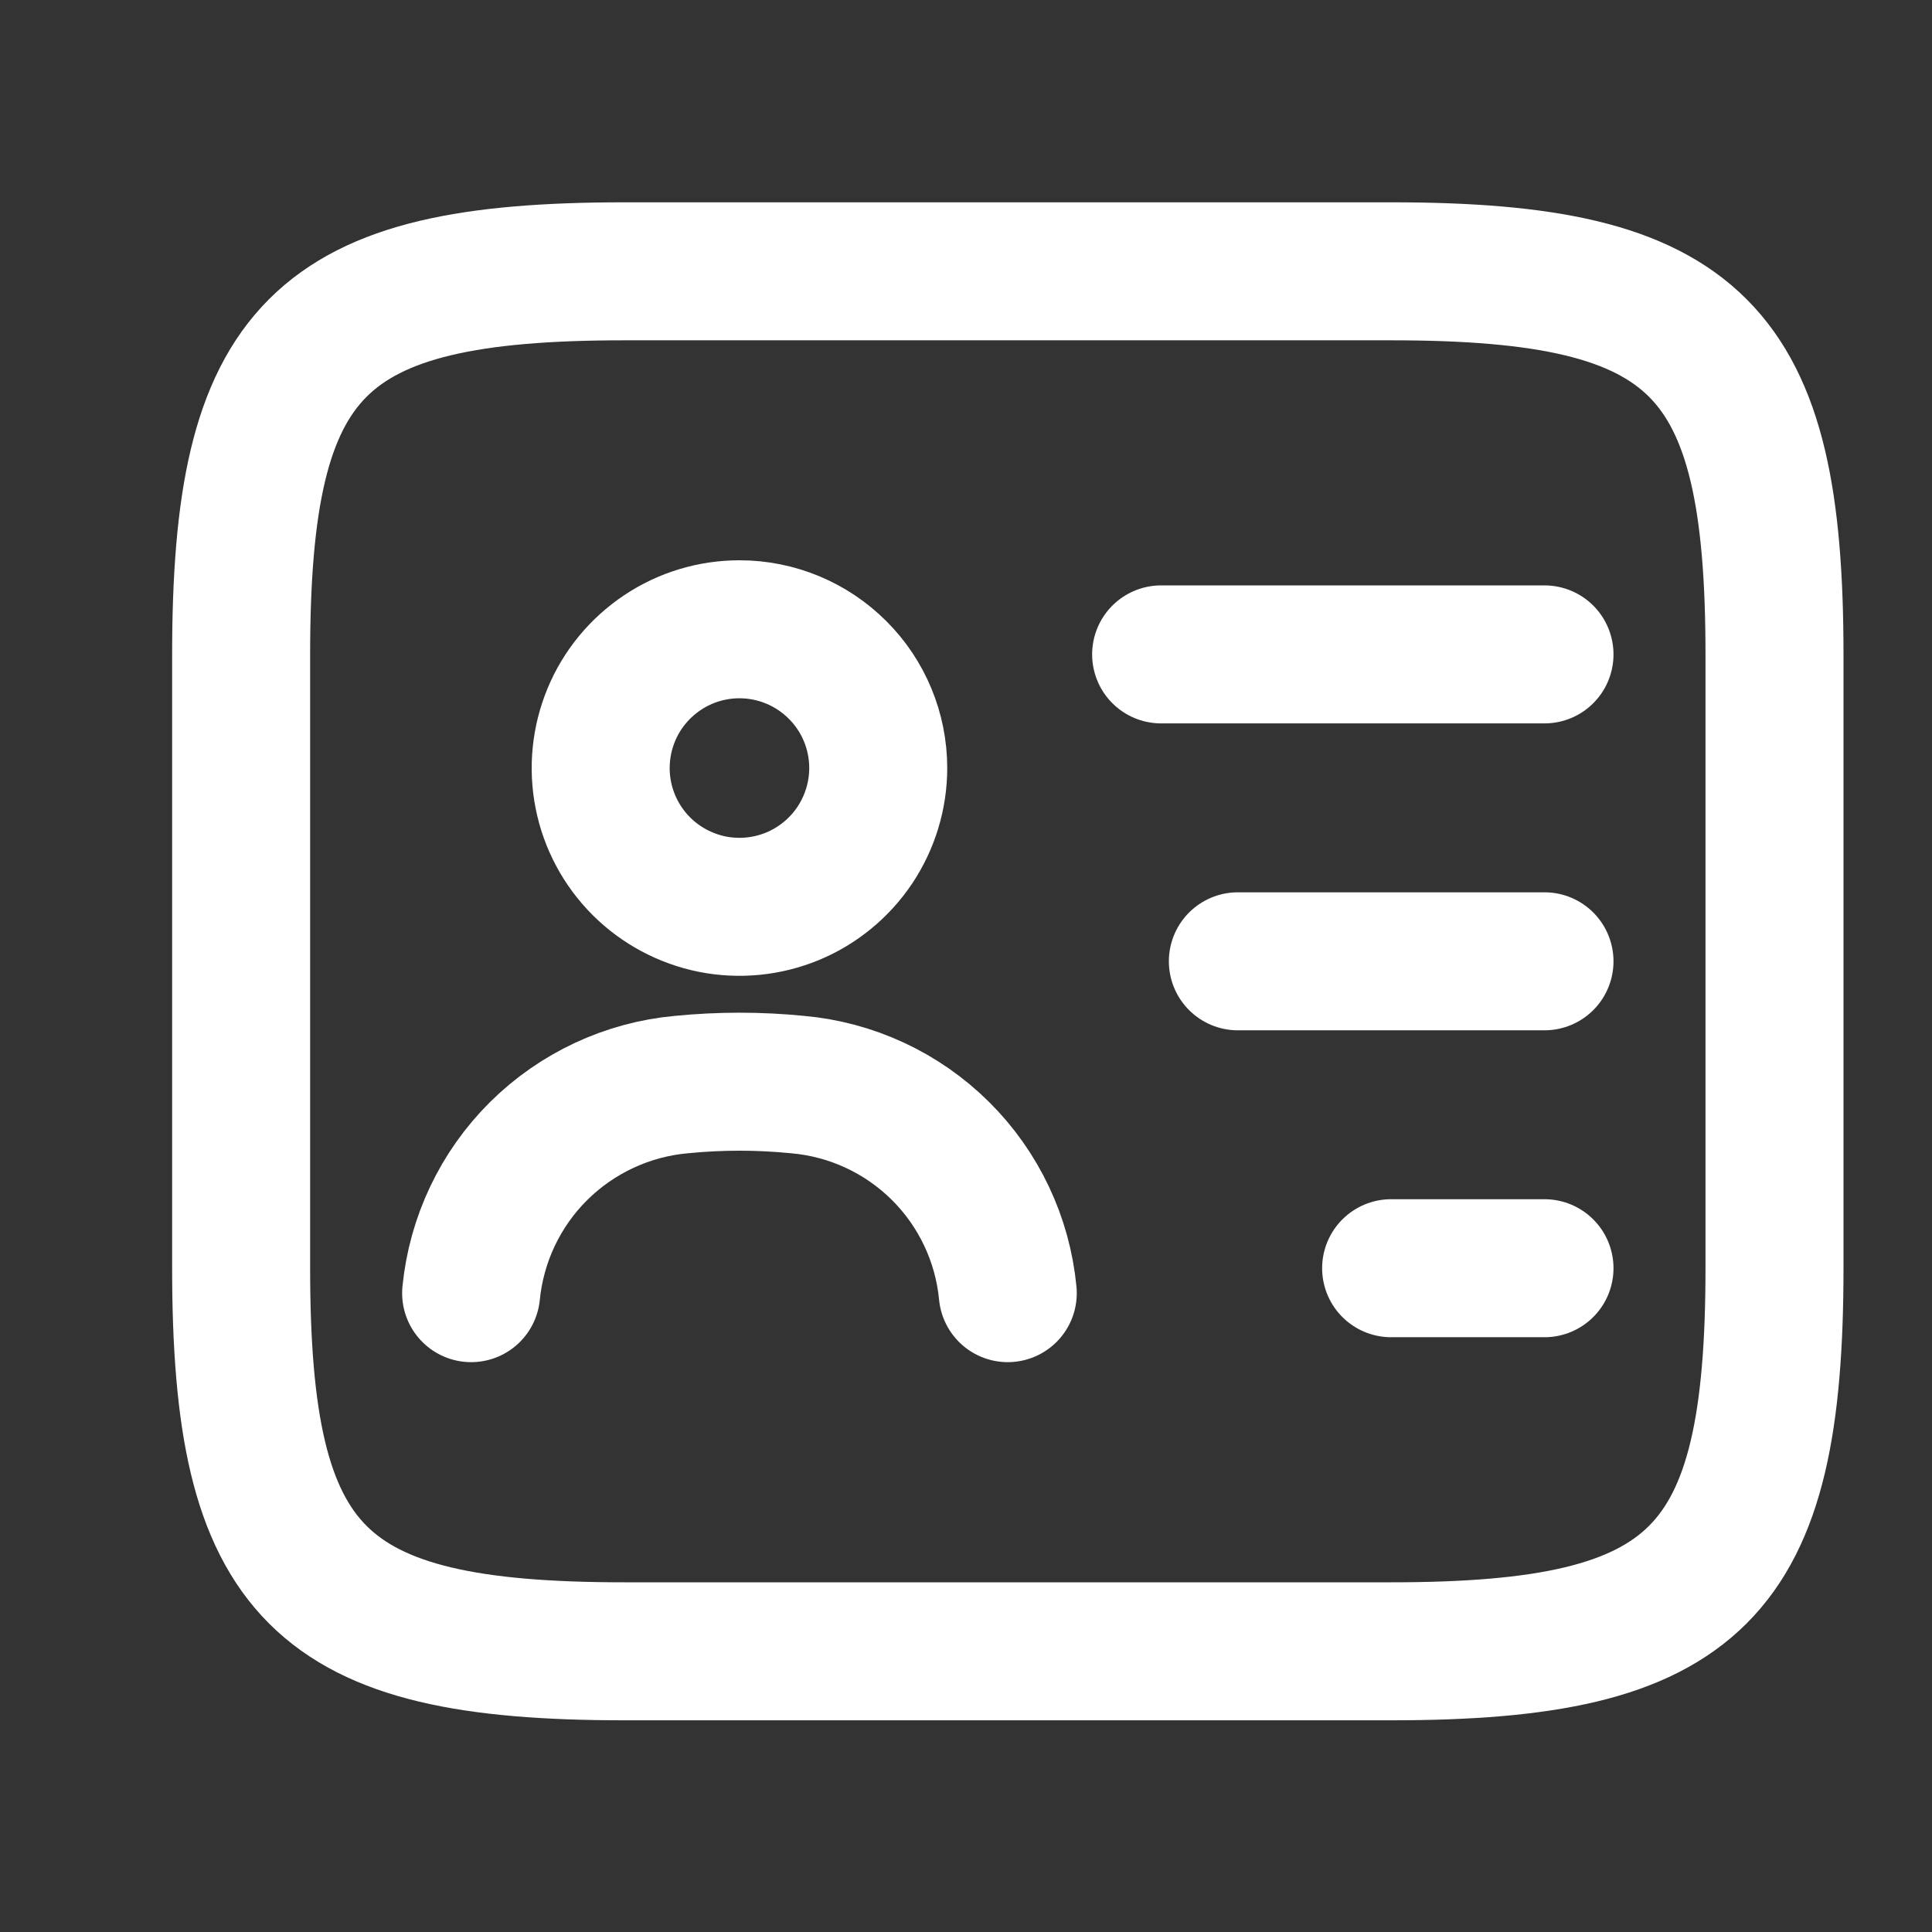
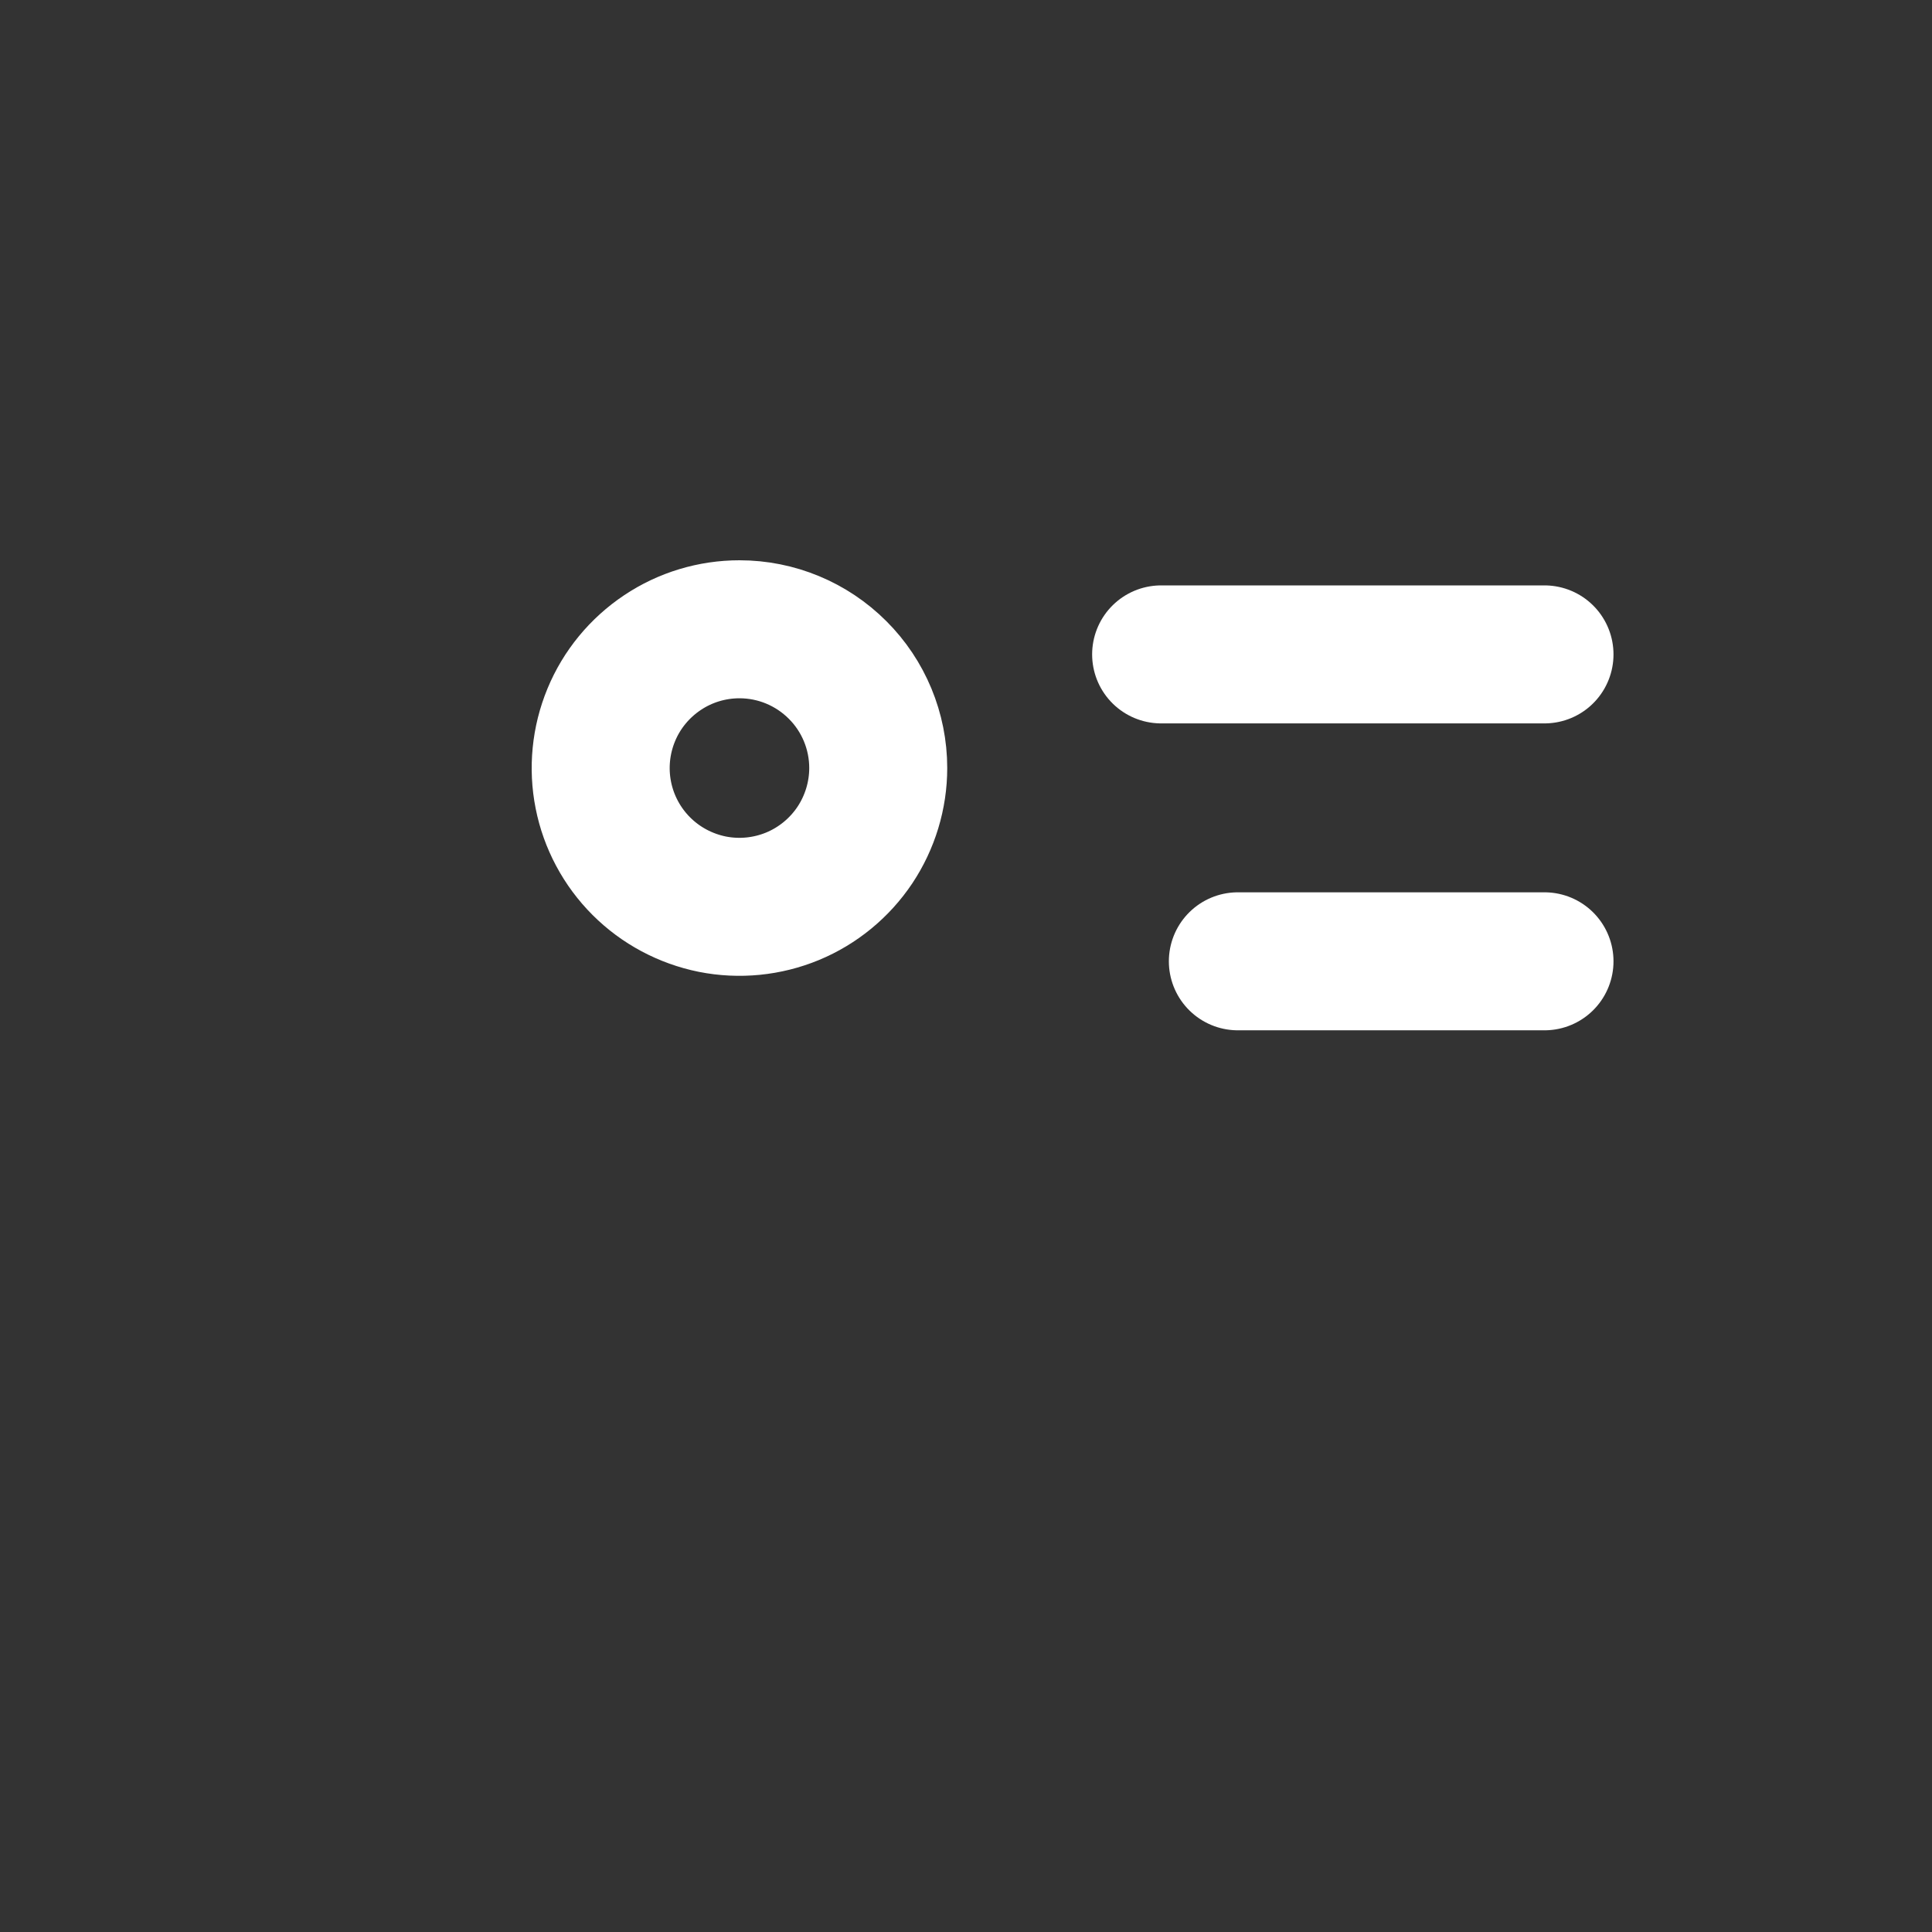
<svg xmlns="http://www.w3.org/2000/svg" width="21" height="21" viewBox="0 0 21 21" fill="none">
  <rect x="0" y="0" width="21" height="21" fill="#333333" stroke="none" />
-   <path d="M15.121 17.949H6.788C3.454 17.949 2.621 17.116 2.621 13.783V7.116C2.621 3.783 3.454 2.949 6.788 2.949H15.121C18.454 2.949 19.288 3.783 19.288 7.116V13.783C19.288 17.116 18.454 17.949 15.121 17.949Z" stroke="white" stroke-width="1.5" stroke-linecap="round" stroke-linejoin="round" />
  <path d="M12.621 7.113H16.788" stroke="white" stroke-width="1.5" stroke-linecap="round" stroke-linejoin="round" />
  <path d="M13.455 10.449H16.788" stroke="white" stroke-width="1.5" stroke-linecap="round" stroke-linejoin="round" />
-   <path d="M15.121 13.785H16.788" stroke="white" stroke-width="1.5" stroke-linecap="round" stroke-linejoin="round" />
  <path d="M9.546 8.348C9.546 8.646 9.457 8.938 9.292 9.186C9.126 9.434 8.89 9.628 8.615 9.742C8.339 9.856 8.036 9.886 7.743 9.828C7.451 9.769 7.182 9.626 6.971 9.415C6.76 9.204 6.616 8.935 6.558 8.642C6.5 8.35 6.53 8.047 6.644 7.771C6.758 7.495 6.952 7.26 7.2 7.094C7.448 6.928 7.739 6.84 8.038 6.84C8.438 6.84 8.821 6.999 9.104 7.282C9.387 7.564 9.546 7.948 9.546 8.348Z" stroke="white" stroke-width="1.5" stroke-linecap="round" stroke-linejoin="round" />
-   <path d="M10.954 14.056C10.898 13.471 10.639 12.924 10.222 12.51C9.805 12.096 9.256 11.841 8.671 11.789C8.25 11.747 7.826 11.747 7.404 11.789C6.82 11.842 6.272 12.098 5.855 12.511C5.438 12.925 5.179 13.471 5.121 14.056" stroke="white" stroke-width="1.5" stroke-linecap="round" stroke-linejoin="round" />
</svg>